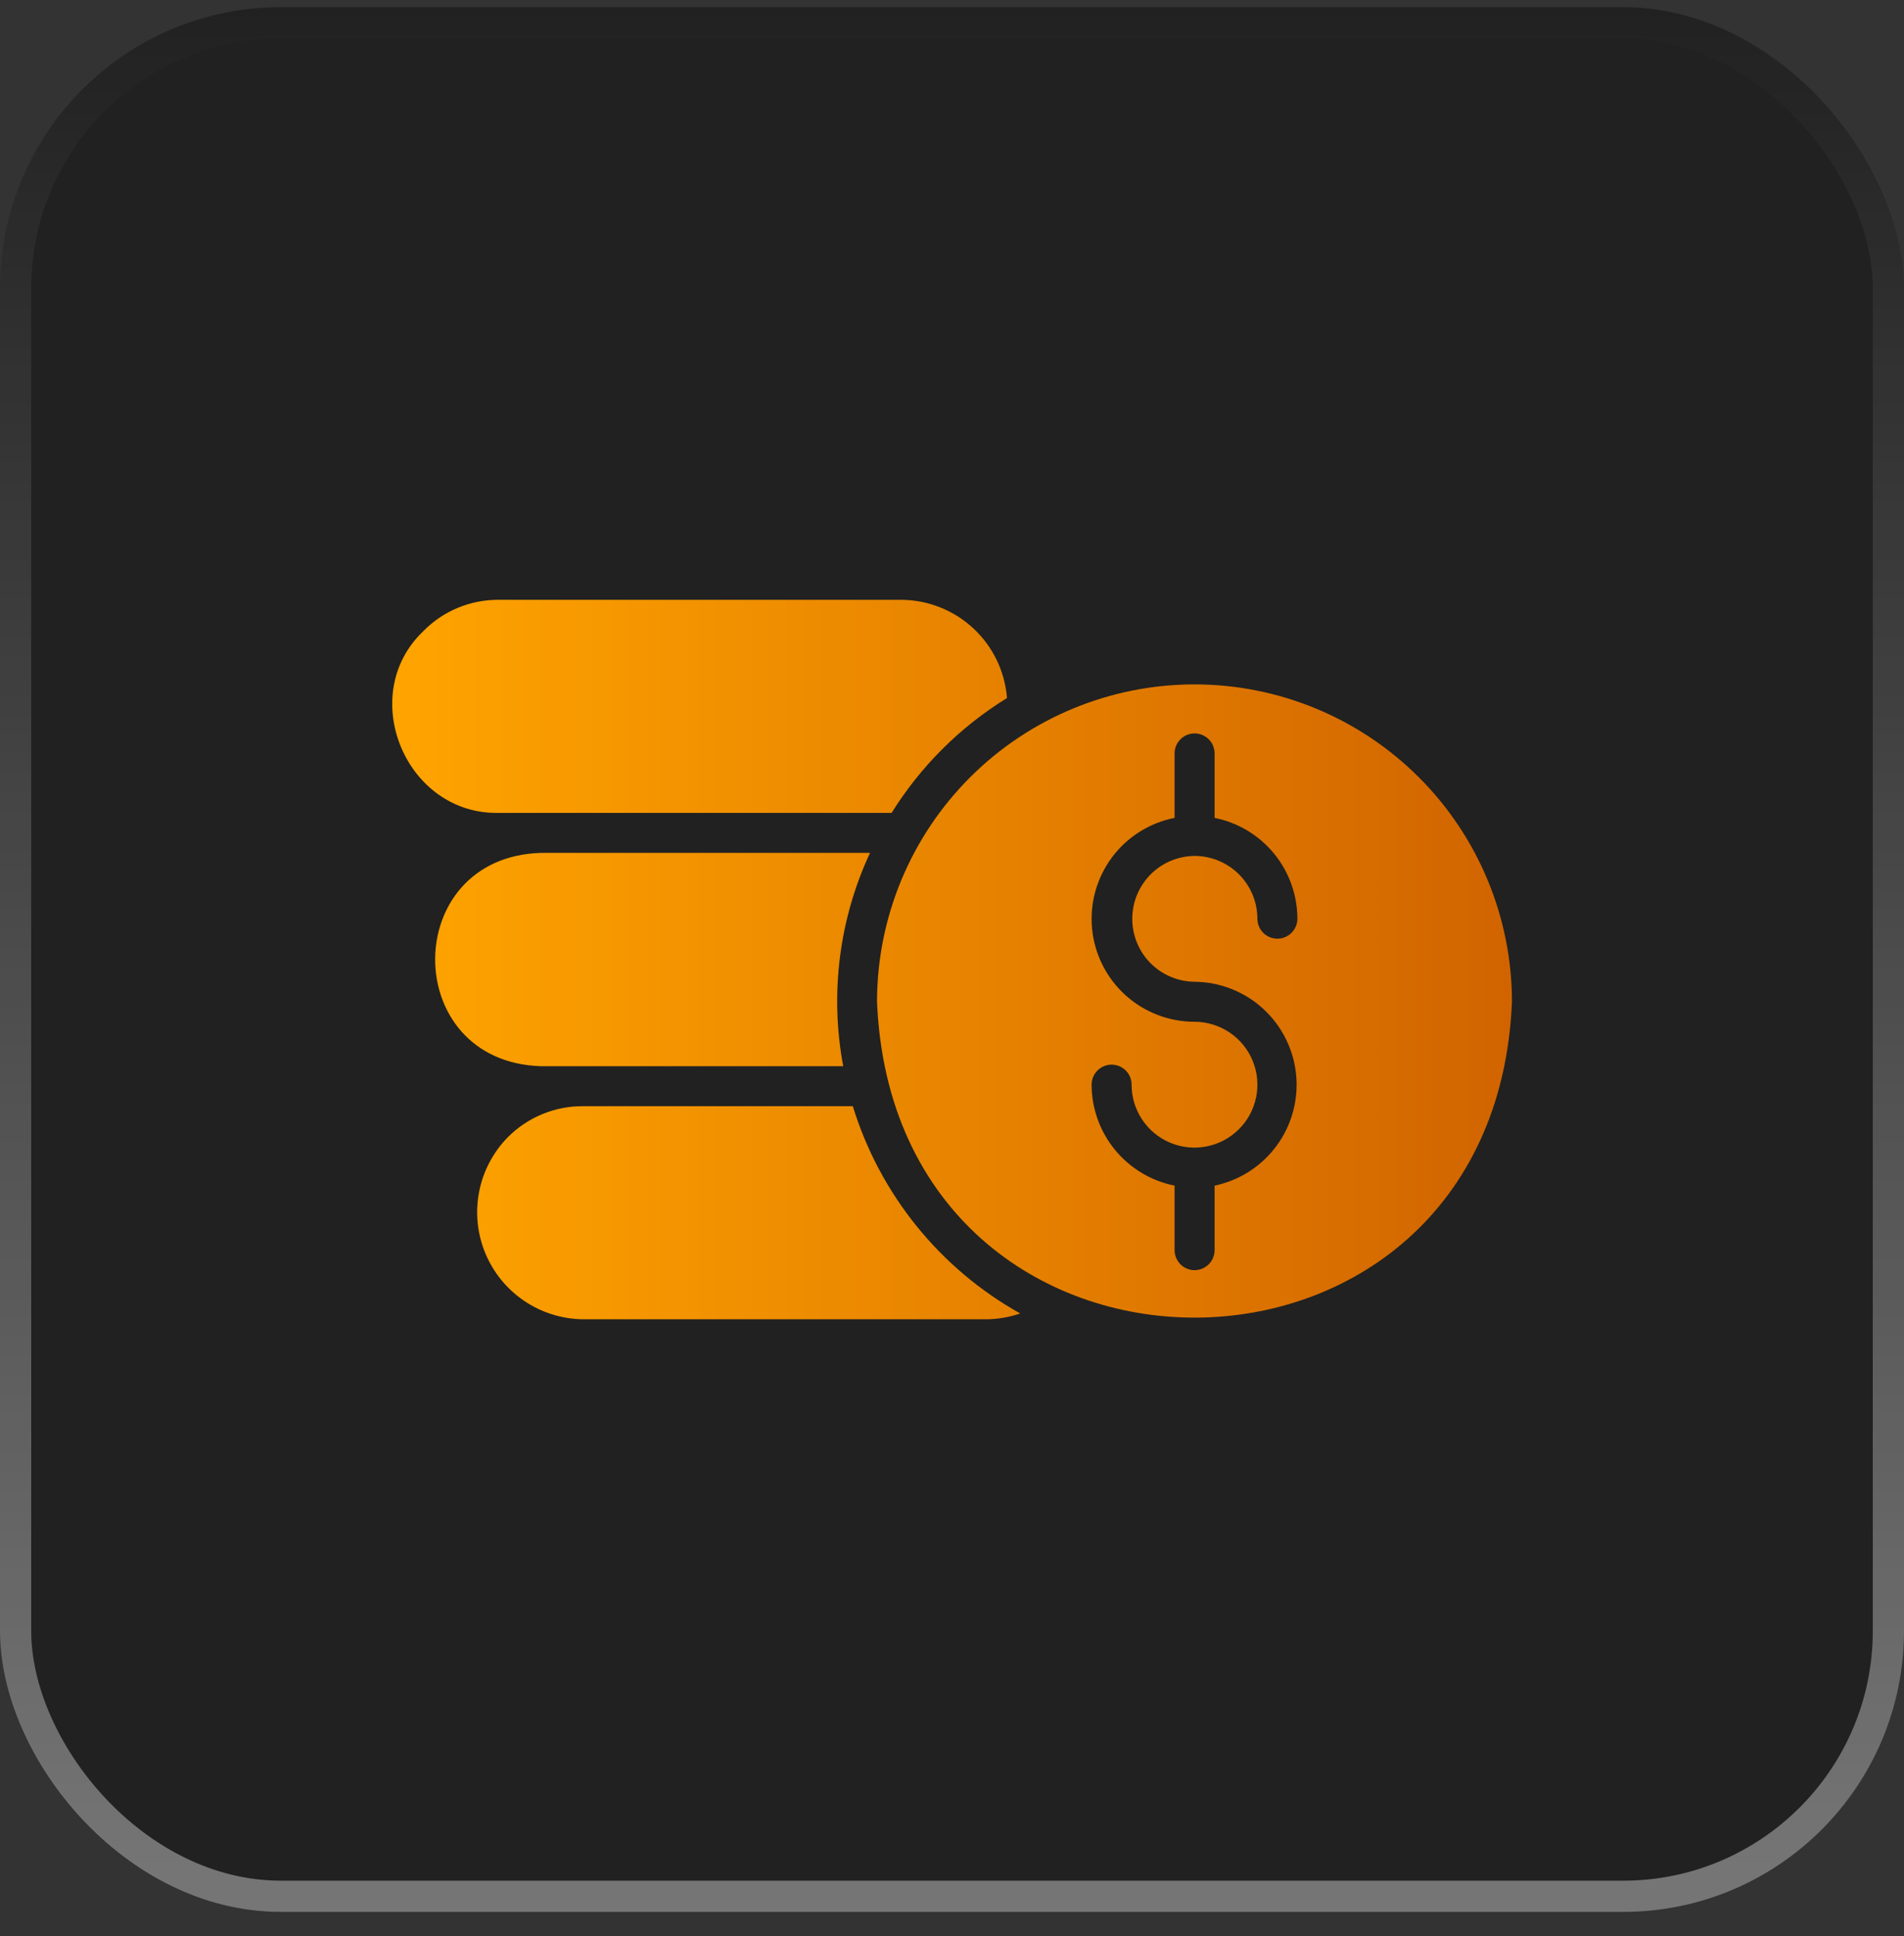
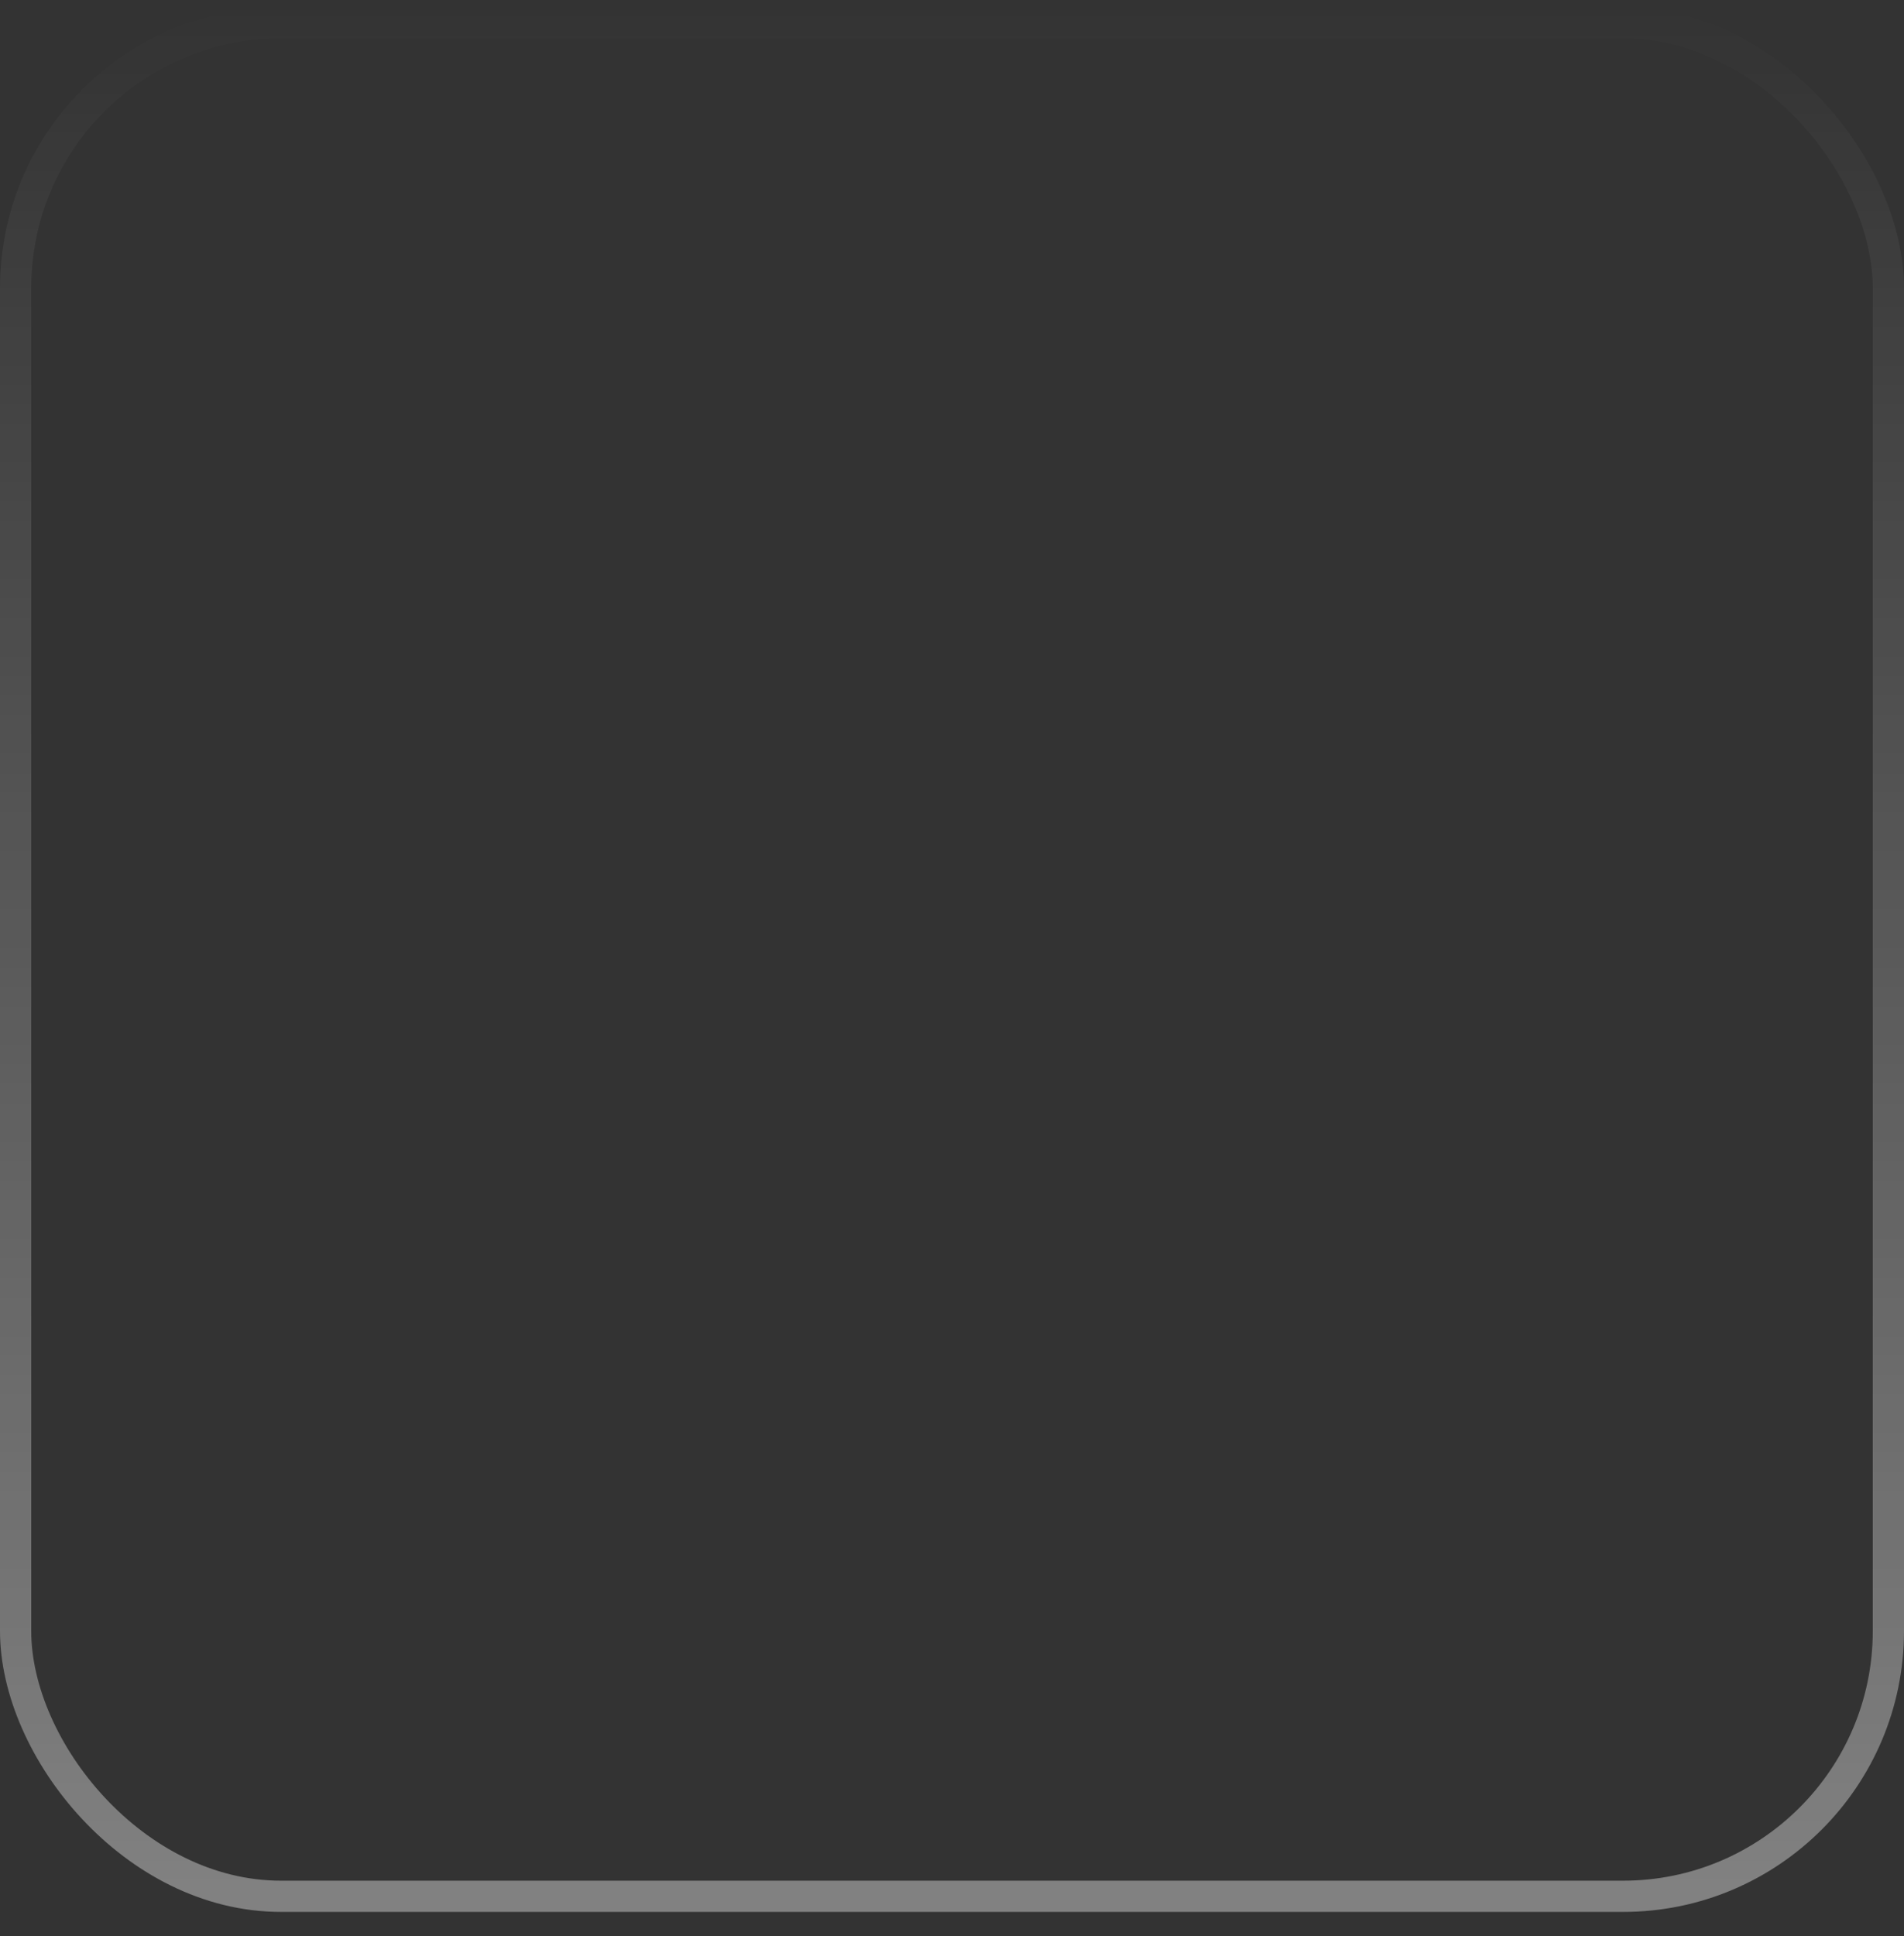
<svg xmlns="http://www.w3.org/2000/svg" width="61" height="62" viewBox="0 0 61 62" fill="none">
  <rect x="0" y="0" width="61" height="62" fill="#333333" stroke="none" />
-   <rect y="0.229" width="61" height="61" rx="9" fill="#111111" fill-opacity="0.5" />
-   <path d="M32.685 42.064C32.33 42.186 31.958 42.249 31.583 42.25L18.679 42.25C18.007 42.243 17.353 42.038 16.796 41.662C16.24 41.286 15.806 40.755 15.549 40.135C15.291 39.515 15.222 38.832 15.349 38.173C15.476 37.514 15.794 36.906 16.263 36.426C16.579 36.106 16.955 35.854 17.37 35.682C17.785 35.51 18.23 35.423 18.679 35.426H27.322C28.189 38.246 30.11 40.624 32.685 42.064ZM27.015 34.145C26.581 31.834 26.881 29.446 27.873 27.314H17.327C12.814 27.449 12.812 34.003 17.327 34.145H27.015ZM28.565 26.033C29.497 24.538 30.762 23.279 32.262 22.355C32.195 21.502 31.81 20.706 31.183 20.123C30.557 19.541 29.735 19.215 28.879 19.209H15.975C15.527 19.206 15.083 19.293 14.669 19.465C14.255 19.636 13.88 19.889 13.566 20.209C11.405 22.257 12.992 26.094 15.975 26.033L28.565 26.033ZM48.44 32.081C47.883 45.57 28.659 45.568 28.098 32.081C28.1 29.385 29.172 26.8 31.079 24.894C32.987 22.988 35.573 21.918 38.269 21.918C40.965 21.918 43.551 22.988 45.458 24.894C47.366 26.8 48.438 29.385 48.44 32.081ZM38.272 27.411C38.805 27.412 39.317 27.624 39.694 28.001C40.071 28.378 40.283 28.889 40.284 29.422C40.285 29.592 40.352 29.755 40.472 29.874C40.593 29.994 40.755 30.061 40.925 30.061C41.094 30.061 41.257 29.994 41.377 29.874C41.497 29.755 41.565 29.592 41.566 29.422C41.564 28.661 41.299 27.923 40.816 27.334C40.332 26.745 39.66 26.342 38.913 26.193V24.117C38.91 23.949 38.841 23.789 38.721 23.672C38.601 23.554 38.44 23.488 38.272 23.488C38.104 23.488 37.943 23.554 37.823 23.672C37.703 23.789 37.635 23.949 37.631 24.117V26.193C36.828 26.351 36.112 26.803 35.623 27.46C35.135 28.118 34.908 28.933 34.988 29.748C35.068 30.564 35.449 31.32 36.056 31.869C36.663 32.419 37.453 32.723 38.272 32.722C38.671 32.723 39.06 32.842 39.391 33.064C39.722 33.285 39.98 33.601 40.132 33.969C40.284 34.337 40.323 34.743 40.245 35.133C40.166 35.524 39.974 35.883 39.691 36.164C39.409 36.446 39.05 36.637 38.659 36.714C38.268 36.791 37.863 36.751 37.495 36.598C37.127 36.445 36.812 36.186 36.592 35.854C36.371 35.522 36.253 35.133 36.254 34.734C36.253 34.565 36.186 34.402 36.066 34.282C35.945 34.163 35.783 34.095 35.613 34.095C35.444 34.095 35.281 34.163 35.161 34.282C35.041 34.402 34.973 34.565 34.972 34.734C34.974 35.498 35.239 36.237 35.724 36.827C36.209 37.416 36.883 37.82 37.631 37.97V40.046C37.634 40.214 37.703 40.374 37.822 40.492C37.942 40.611 38.104 40.677 38.272 40.677C38.44 40.677 38.602 40.611 38.722 40.492C38.842 40.374 38.91 40.214 38.913 40.046L38.913 37.97C39.71 37.804 40.417 37.35 40.899 36.694C41.382 36.038 41.604 35.227 41.525 34.417C41.445 33.608 41.069 32.855 40.469 32.306C39.868 31.756 39.086 31.448 38.272 31.441C37.741 31.436 37.233 31.221 36.859 30.844C36.485 30.467 36.276 29.957 36.276 29.426C36.276 28.894 36.485 28.385 36.859 28.007C37.233 27.63 37.741 27.416 38.272 27.411Z" fill="url(#paint0_linear_611_257)" />
  <rect x="0.5" y="0.729" width="60" height="60" rx="8.5" stroke="url(#paint1_linear_611_257)" stroke-opacity="0.4" />
  <defs>
    <linearGradient id="paint0_linear_611_257" x1="12.565" y1="30.73" x2="48.44" y2="30.73" gradientUnits="userSpaceOnUse">
      <stop stop-color="#FFA400" />
      <stop offset="1" stop-color="#D16400" />
    </linearGradient>
    <linearGradient id="paint1_linear_611_257" x1="35.28" y1="63.613" x2="35.28" y2="0.207" gradientUnits="userSpaceOnUse">
      <stop stop-color="white" />
      <stop offset="1" stop-color="white" stop-opacity="0" />
    </linearGradient>
  </defs>
</svg>